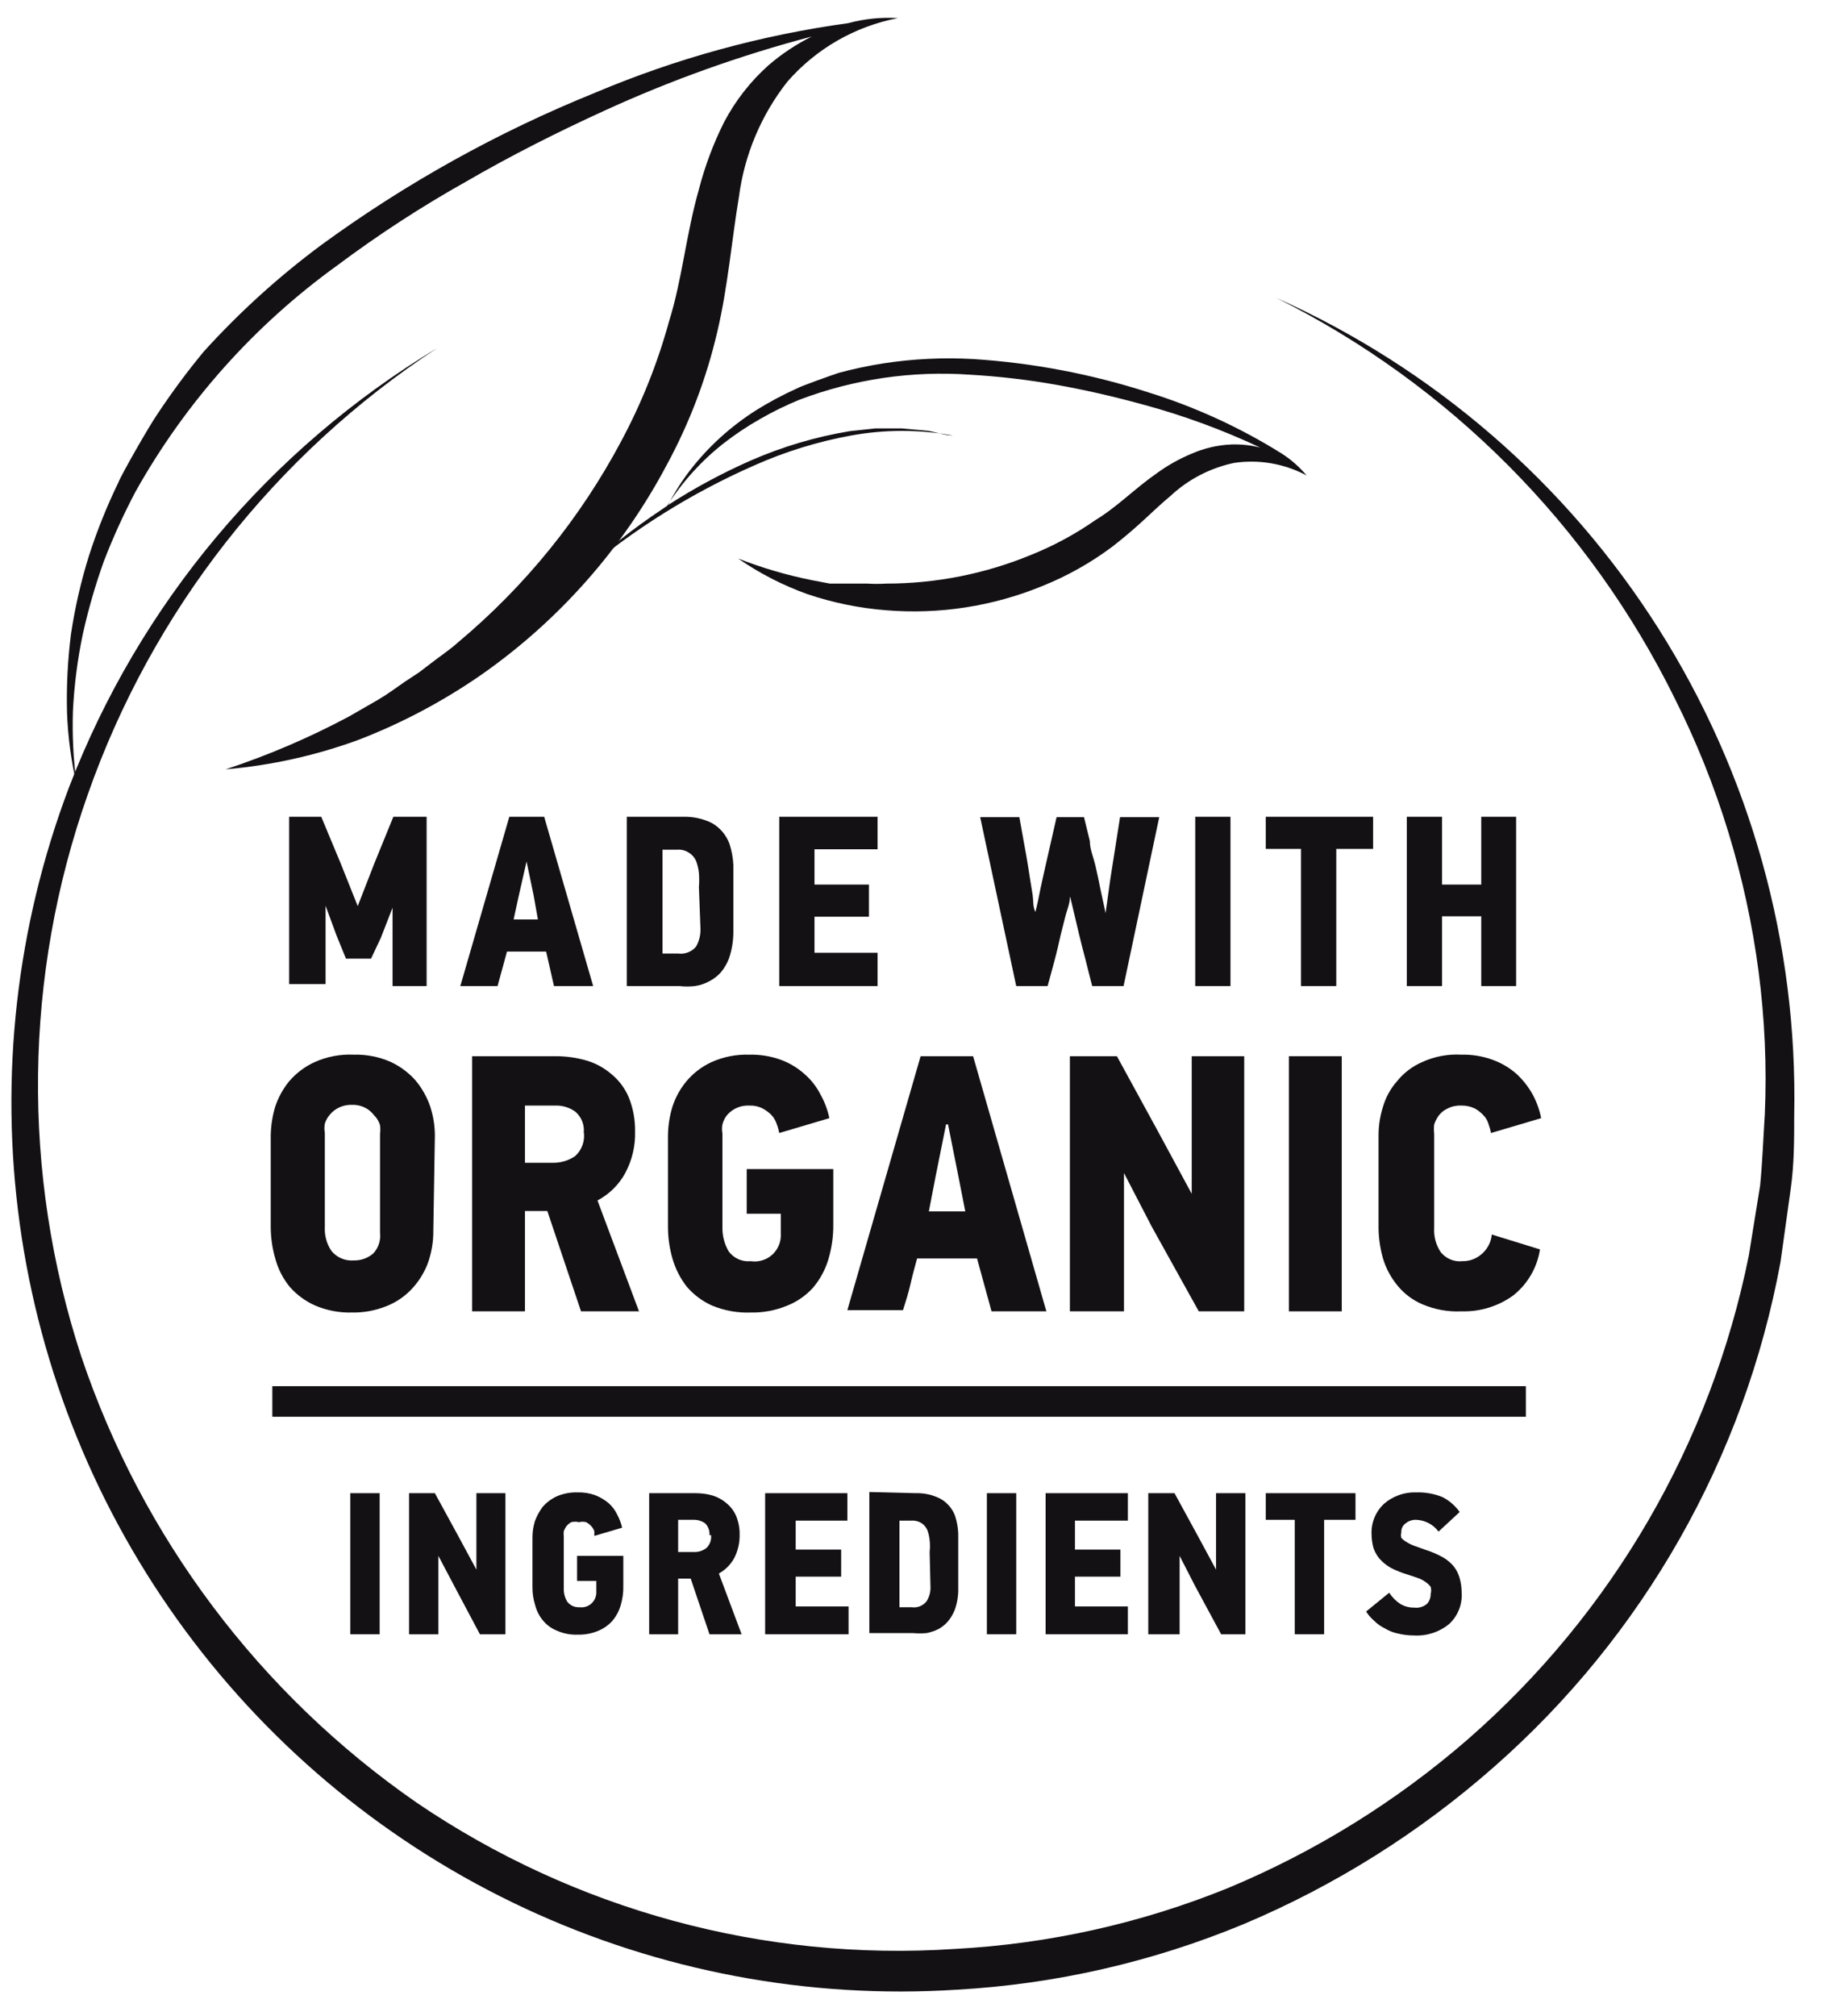
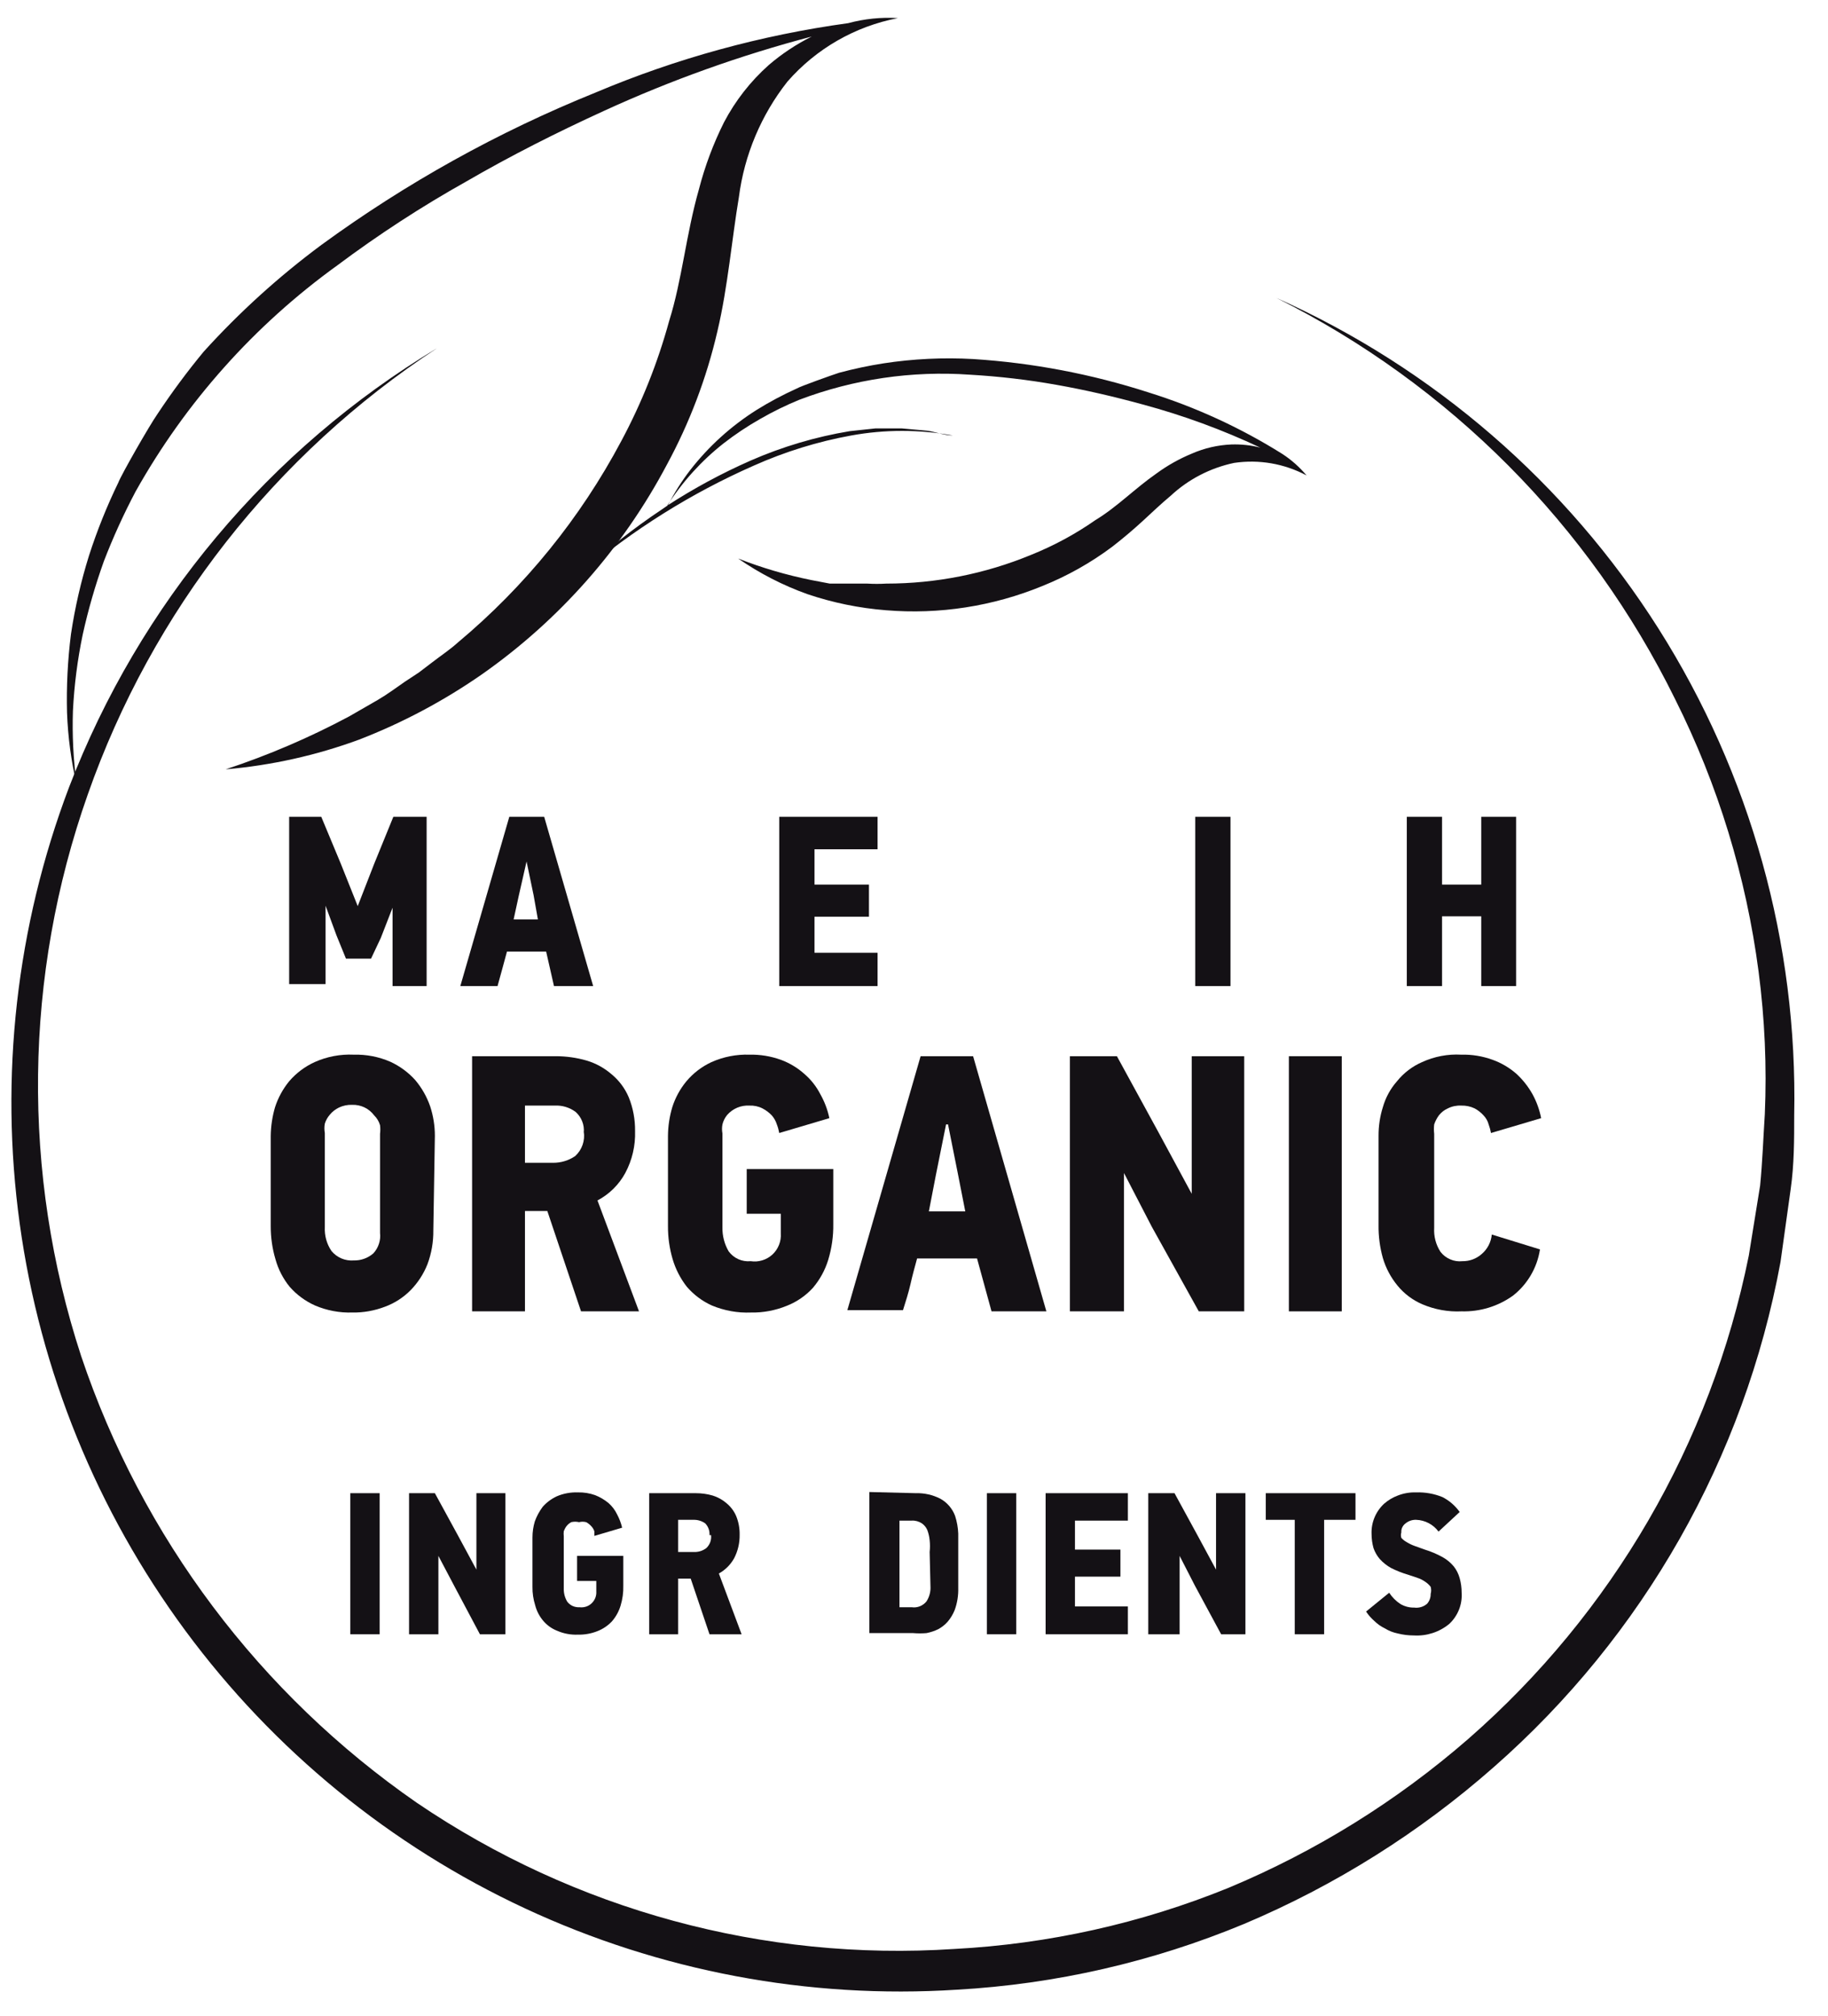
<svg xmlns="http://www.w3.org/2000/svg" width="39" height="43" viewBox="0 0 39 43" fill="none">
  <path d="M27.357 9.68C26.465 9.121 25.504 8.68 24.498 8.367C23.287 7.977 22.032 7.738 20.762 7.657C20.123 7.621 19.482 7.652 18.849 7.749C18.53 7.799 18.215 7.866 17.904 7.949C17.745 8 17.068 8.242 17.002 8.284C16.705 8.418 16.417 8.571 16.141 8.743C15.599 9.085 15.121 9.517 14.728 10.022C14.546 10.257 14.387 10.509 14.252 10.774L14.118 10.866C13.817 11.067 13.516 11.284 13.232 11.51C12.948 11.736 12.672 11.986 12.396 12.237C13.507 11.294 14.749 10.517 16.082 9.93C16.748 9.633 17.446 9.417 18.163 9.287C18.879 9.157 19.612 9.157 20.328 9.287C20.144 9.287 19.968 9.211 19.785 9.186L19.233 9.136H18.681L18.13 9.195C17.402 9.315 16.692 9.526 16.015 9.822C15.397 10.094 14.802 10.415 14.235 10.783C14.559 10.275 14.966 9.826 15.439 9.454C15.685 9.263 15.945 9.09 16.216 8.936C16.485 8.781 16.764 8.644 17.052 8.526C18.213 8.086 19.457 7.903 20.696 7.991C21.318 8.027 21.937 8.099 22.551 8.209C23.161 8.317 23.771 8.459 24.381 8.626C25.243 8.858 26.082 9.166 26.889 9.546C26.687 9.494 26.478 9.472 26.27 9.479C25.982 9.491 25.699 9.556 25.434 9.671C25.164 9.782 24.909 9.925 24.674 10.097C24.206 10.423 23.838 10.808 23.37 11.092C22.94 11.392 22.478 11.641 21.991 11.836C21.013 12.239 19.965 12.446 18.907 12.446C18.773 12.454 18.64 12.454 18.506 12.446H18.305H18.105H17.704L17.311 12.371C16.777 12.263 16.254 12.11 15.748 11.911C16.206 12.228 16.703 12.484 17.227 12.671C17.768 12.854 18.33 12.969 18.899 13.014C20.038 13.109 21.184 12.931 22.242 12.496C22.772 12.283 23.272 12.002 23.729 11.66C23.955 11.485 24.172 11.301 24.373 11.117C24.573 10.933 24.774 10.741 24.975 10.574C25.354 10.221 25.822 9.979 26.329 9.872C26.859 9.793 27.401 9.887 27.875 10.139C27.726 9.961 27.551 9.806 27.357 9.68Z" fill="#141115" />
  <path d="M1.631 16.692C1.564 16.185 1.539 15.673 1.556 15.162C1.583 14.614 1.653 14.069 1.765 13.532C1.882 13.002 2.033 12.48 2.216 11.969C2.412 11.461 2.638 10.964 2.893 10.482C3.959 8.58 5.428 6.934 7.197 5.659C8.073 5.004 8.992 4.406 9.947 3.871C10.899 3.319 11.877 2.826 12.88 2.367C14.311 1.711 15.796 1.18 17.318 0.779C16.988 0.944 16.679 1.148 16.399 1.389C16.011 1.735 15.688 2.148 15.446 2.609C15.218 3.065 15.039 3.544 14.911 4.038C14.635 5.008 14.552 5.969 14.276 6.846C14.033 7.734 13.691 8.592 13.256 9.404C12.383 11.047 11.2 12.506 9.771 13.7C9.596 13.858 9.403 13.984 9.22 14.126L8.935 14.343L8.643 14.535C8.451 14.669 8.258 14.811 8.058 14.928L7.448 15.279C6.604 15.73 5.723 16.107 4.815 16.407C5.789 16.323 6.748 16.11 7.665 15.772C8.592 15.413 9.473 14.944 10.289 14.376C11.935 13.22 13.284 11.691 14.226 9.913C14.711 9.019 15.074 8.063 15.304 7.072C15.421 6.579 15.496 6.086 15.563 5.609C15.63 5.133 15.688 4.657 15.764 4.205C15.88 3.305 16.238 2.453 16.8 1.74C17.413 1.038 18.242 0.562 19.157 0.386C18.799 0.364 18.441 0.401 18.095 0.494C16.241 0.749 14.429 1.246 12.705 1.974C10.628 2.812 8.663 3.904 6.854 5.225C5.946 5.899 5.106 6.66 4.347 7.498C3.995 7.923 3.666 8.367 3.361 8.827C3.185 9.078 2.584 10.131 2.525 10.29C2.28 10.795 2.07 11.317 1.898 11.852C1.727 12.399 1.599 12.958 1.514 13.524C1.444 14.078 1.416 14.637 1.43 15.195C1.449 15.719 1.519 16.24 1.639 16.75" fill="#141115" />
  <path d="M27.23 6.353C30.582 7.851 33.418 10.304 35.383 13.405C37.348 16.506 38.355 20.117 38.279 23.787C38.279 24.305 38.279 24.832 38.204 25.358L37.987 26.913C37.216 31.09 35.061 34.885 31.869 37.686C30.286 39.08 28.488 40.209 26.545 41.029C24.594 41.84 22.52 42.315 20.411 42.433C17.246 42.635 14.081 42.039 11.206 40.701C8.331 39.363 5.837 37.325 3.953 34.774C2.069 32.223 0.854 29.241 0.421 26.099C-0.012 22.958 0.349 19.758 1.472 16.792C2.974 12.881 5.739 9.583 9.328 7.423C5.865 9.691 3.245 13.037 1.873 16.942C0.507 20.81 0.457 25.02 1.731 28.919C3.029 32.784 5.541 36.126 8.894 38.447C12.262 40.734 16.298 41.832 20.36 41.564C22.37 41.458 24.347 41.018 26.211 40.26C28.075 39.482 29.802 38.41 31.326 37.084C34.399 34.4 36.502 30.779 37.31 26.779L37.552 25.283C37.602 24.773 37.619 24.272 37.652 23.762C37.696 22.746 37.651 21.728 37.519 20.72C37.254 18.698 36.653 16.735 35.739 14.912C33.915 11.205 30.926 8.199 27.23 6.353Z" fill="#141115" />
  <path d="M8.375 21.029V19.358L8.125 20.001L7.916 20.444H7.381L7.18 19.951L6.946 19.316V20.987H6.169V17.419H6.854L7.272 18.422L7.632 19.324L7.983 18.422L8.392 17.419H9.102V21.029H8.375Z" fill="#141115" />
  <path d="M11.652 20.294H10.816L10.716 20.662L10.615 21.029H9.821L10.866 17.419H11.61L12.655 21.029H11.819L11.652 20.294ZM11.067 19.107L10.958 19.608H11.476L11.384 19.09L11.234 18.372L11.067 19.107Z" fill="#141115" />
-   <path d="M14.568 17.419C14.782 17.412 14.995 17.457 15.187 17.552C15.361 17.65 15.494 17.808 15.563 17.995C15.611 18.141 15.639 18.293 15.646 18.447C15.646 18.622 15.646 18.823 15.646 19.04V19.876C15.646 20.066 15.615 20.255 15.554 20.436C15.514 20.545 15.454 20.647 15.379 20.737C15.308 20.816 15.223 20.881 15.128 20.929C15.034 20.98 14.933 21.014 14.827 21.029C14.716 21.042 14.604 21.042 14.493 21.029H13.373V17.419H14.568ZM14.911 18.915C14.919 18.815 14.919 18.714 14.911 18.614C14.901 18.528 14.882 18.444 14.852 18.363C14.821 18.291 14.769 18.229 14.702 18.188C14.626 18.136 14.534 18.113 14.443 18.121H14.134V20.335H14.468C14.54 20.345 14.612 20.336 14.68 20.31C14.747 20.284 14.806 20.241 14.852 20.185C14.919 20.065 14.951 19.929 14.944 19.792L14.911 18.915Z" fill="#141115" />
  <path d="M16.625 21.029V17.419H18.723V18.112H17.377V18.865H18.539V19.55H17.377V20.319H18.723V21.029H16.625Z" fill="#141115" />
-   <path d="M22.826 19.132C22.826 19.266 22.767 19.4 22.734 19.525L22.634 19.918C22.592 20.102 22.55 20.294 22.5 20.478C22.45 20.662 22.4 20.854 22.35 21.029H21.681L20.912 17.427H21.748C21.79 17.645 21.823 17.862 21.865 18.079C21.907 18.296 21.94 18.514 21.974 18.731C22.007 18.948 22.015 18.973 22.032 19.09C22.049 19.207 22.032 19.333 22.09 19.45C22.132 19.283 22.166 19.116 22.199 18.948C22.233 18.781 22.274 18.614 22.308 18.455L22.542 17.427H23.127L23.252 17.937C23.252 18.113 23.328 18.28 23.369 18.455C23.411 18.631 23.445 18.798 23.478 18.965C23.511 19.132 23.553 19.299 23.587 19.475L23.637 19.116L23.687 18.756L23.896 17.427H24.732L23.971 21.029H23.302C23.252 20.846 23.21 20.662 23.16 20.469C23.11 20.277 23.06 20.093 23.018 19.91L22.834 19.132H22.826Z" fill="#141115" />
  <path d="M25.5 21.029V17.419H26.252V21.029H25.5Z" fill="#141115" />
-   <path d="M28.509 18.104V21.029H27.757V18.104H27.005V17.419H29.295V18.104H28.509Z" fill="#141115" />
  <path d="M31.602 21.029V19.541H30.766V21.029H30.014V17.419H30.766V18.865H31.602V17.419H32.346V21.029H31.602Z" fill="#141115" />
  <path d="M9.245 26.236C9.248 26.484 9.206 26.731 9.119 26.963C9.037 27.169 8.915 27.357 8.76 27.515C8.607 27.67 8.421 27.79 8.217 27.866C7.993 27.952 7.755 27.995 7.515 27.991C7.242 27.999 6.972 27.948 6.721 27.841C6.513 27.748 6.327 27.611 6.178 27.44C6.038 27.267 5.936 27.068 5.877 26.855C5.809 26.627 5.776 26.39 5.776 26.153V24.222C5.779 24.015 5.81 23.81 5.868 23.612C5.933 23.411 6.035 23.224 6.169 23.06C6.318 22.886 6.504 22.746 6.712 22.651C6.975 22.533 7.261 22.479 7.548 22.492C7.815 22.485 8.08 22.536 8.325 22.642C8.529 22.735 8.711 22.869 8.86 23.035C9 23.201 9.107 23.391 9.178 23.595C9.244 23.798 9.278 24.009 9.278 24.222L9.245 26.236ZM8.108 24.18C8.116 24.119 8.116 24.057 8.108 23.996C8.085 23.917 8.042 23.845 7.983 23.787C7.929 23.715 7.858 23.656 7.777 23.617C7.695 23.578 7.605 23.559 7.515 23.562C7.417 23.558 7.319 23.578 7.231 23.62C7.156 23.656 7.091 23.707 7.038 23.771C6.989 23.827 6.952 23.892 6.93 23.963C6.918 24.029 6.918 24.097 6.93 24.163V26.169C6.921 26.35 6.97 26.529 7.072 26.679C7.129 26.748 7.203 26.803 7.285 26.838C7.368 26.873 7.459 26.887 7.548 26.88C7.701 26.884 7.851 26.83 7.966 26.729C8.019 26.671 8.06 26.602 8.084 26.527C8.109 26.453 8.117 26.373 8.108 26.295V24.18Z" fill="#141115" />
  <path d="M12.396 27.966L11.677 25.826H11.2V27.966H10.072V22.525H11.861C12.081 22.525 12.301 22.556 12.513 22.617C12.71 22.675 12.892 22.775 13.048 22.91C13.208 23.042 13.334 23.211 13.415 23.403C13.507 23.631 13.552 23.875 13.549 24.122C13.559 24.433 13.487 24.741 13.34 25.016C13.205 25.265 12.998 25.469 12.747 25.601L13.633 27.966H12.396ZM12.454 24.155C12.463 24.072 12.451 23.989 12.42 23.912C12.39 23.835 12.341 23.766 12.279 23.712C12.151 23.617 11.994 23.57 11.836 23.578H11.2V24.798H11.802C11.969 24.799 12.132 24.749 12.27 24.656C12.342 24.591 12.397 24.508 12.429 24.416C12.461 24.325 12.47 24.226 12.454 24.13V24.155Z" fill="#141115" />
  <path d="M15.989 22.492C16.217 22.487 16.444 22.524 16.658 22.601C16.843 22.669 17.013 22.771 17.159 22.901C17.301 23.023 17.417 23.17 17.502 23.336C17.592 23.495 17.657 23.667 17.694 23.846L16.625 24.163C16.614 24.101 16.597 24.039 16.574 23.98C16.552 23.909 16.515 23.843 16.466 23.787C16.408 23.726 16.34 23.675 16.265 23.637C16.18 23.594 16.085 23.574 15.989 23.578C15.9 23.573 15.81 23.588 15.728 23.623C15.645 23.658 15.572 23.711 15.513 23.779C15.465 23.837 15.431 23.906 15.413 23.98C15.401 24.043 15.401 24.108 15.413 24.172V26.178C15.41 26.357 15.456 26.533 15.546 26.687C15.6 26.76 15.671 26.817 15.753 26.854C15.835 26.89 15.925 26.905 16.014 26.896C16.098 26.909 16.183 26.903 16.263 26.878C16.343 26.854 16.417 26.812 16.479 26.755C16.541 26.698 16.589 26.627 16.62 26.549C16.651 26.471 16.664 26.387 16.658 26.303V25.885H15.931V24.932H17.778V26.102C17.782 26.363 17.745 26.622 17.669 26.871C17.602 27.089 17.491 27.291 17.343 27.465C17.189 27.634 16.997 27.766 16.783 27.849C16.542 27.947 16.283 27.996 16.023 27.991C15.737 28.003 15.451 27.951 15.187 27.841C14.981 27.748 14.799 27.611 14.652 27.44C14.516 27.265 14.414 27.067 14.351 26.855C14.284 26.627 14.25 26.39 14.251 26.153V24.222C14.253 24.015 14.284 23.81 14.343 23.612C14.407 23.411 14.509 23.223 14.644 23.06C14.79 22.886 14.973 22.746 15.179 22.651C15.434 22.537 15.711 22.483 15.989 22.492Z" fill="#141115" />
  <path d="M20.845 26.838H19.566C19.516 27.021 19.465 27.205 19.424 27.389C19.382 27.573 19.323 27.757 19.265 27.941H18.078L19.641 22.525H20.761L22.324 27.966H21.154L20.845 26.838ZM19.967 25.058L19.817 25.835H20.594L20.443 25.066L20.226 23.979H20.184L19.967 25.058Z" fill="#141115" />
  <path d="M25.576 27.966L24.573 26.161L23.98 25.016V27.966H22.826V22.525H23.829L24.715 24.146L25.425 25.459V22.525H26.545V27.966H25.576Z" fill="#141115" />
  <path d="M27.498 27.966V22.525H28.626V27.966H27.498Z" fill="#141115" />
  <path d="M32.855 26.645C32.795 27.036 32.589 27.388 32.278 27.632C31.959 27.86 31.575 27.977 31.183 27.966C30.897 27.98 30.611 27.928 30.347 27.816C30.139 27.727 29.956 27.59 29.813 27.414C29.672 27.242 29.566 27.043 29.503 26.829C29.439 26.601 29.408 26.365 29.411 26.127V24.222C29.41 24.015 29.441 23.809 29.503 23.612C29.561 23.408 29.664 23.219 29.804 23.06C29.947 22.882 30.13 22.742 30.339 22.651C30.601 22.531 30.887 22.476 31.175 22.492C31.402 22.486 31.629 22.523 31.843 22.601C32.031 22.668 32.203 22.77 32.353 22.901C32.49 23.027 32.605 23.174 32.696 23.336C32.783 23.495 32.845 23.667 32.88 23.846L31.81 24.163C31.799 24.101 31.782 24.039 31.76 23.98C31.741 23.907 31.703 23.841 31.651 23.787C31.596 23.726 31.531 23.675 31.459 23.637C31.37 23.595 31.273 23.575 31.175 23.578C31.077 23.573 30.979 23.593 30.891 23.637C30.815 23.67 30.749 23.722 30.698 23.787C30.655 23.846 30.621 23.911 30.598 23.98C30.59 24.046 30.59 24.113 30.598 24.18V26.186C30.587 26.366 30.634 26.545 30.732 26.696C30.786 26.767 30.858 26.822 30.94 26.857C31.022 26.893 31.111 26.906 31.2 26.896C31.35 26.899 31.497 26.845 31.609 26.746C31.734 26.641 31.812 26.491 31.827 26.328L32.855 26.645Z" fill="#141115" />
  <path d="M7.474 34.853V31.844H8.1V34.853H7.474Z" fill="#141115" />
  <path d="M10.239 34.853L9.688 33.816L9.353 33.181V34.853H8.727V31.844H9.278L9.771 32.747L10.164 33.474V31.844H10.783V34.853H10.239Z" fill="#141115" />
  <path d="M12.329 31.827C12.454 31.824 12.579 31.844 12.697 31.886C12.8 31.926 12.895 31.983 12.981 32.053C13.058 32.12 13.121 32.203 13.165 32.295C13.213 32.385 13.25 32.48 13.273 32.58L12.68 32.755V32.655C12.666 32.614 12.643 32.577 12.613 32.546C12.582 32.512 12.546 32.483 12.505 32.462C12.455 32.449 12.403 32.449 12.354 32.462C12.299 32.449 12.242 32.449 12.187 32.462C12.148 32.483 12.114 32.512 12.087 32.546C12.062 32.579 12.043 32.616 12.028 32.655C12.024 32.691 12.024 32.727 12.028 32.763V33.875C12.025 33.975 12.051 34.074 12.103 34.159C12.133 34.198 12.173 34.23 12.218 34.25C12.263 34.27 12.313 34.279 12.362 34.276C12.409 34.282 12.456 34.278 12.501 34.264C12.546 34.25 12.587 34.226 12.621 34.194C12.655 34.162 12.682 34.123 12.7 34.079C12.717 34.035 12.725 33.989 12.722 33.942V33.716H12.312V33.181H13.298V33.816C13.302 33.961 13.282 34.105 13.24 34.243C13.203 34.366 13.14 34.48 13.056 34.577C12.97 34.669 12.864 34.74 12.747 34.786C12.614 34.839 12.472 34.864 12.329 34.861C12.177 34.867 12.025 34.839 11.886 34.778C11.769 34.732 11.665 34.657 11.585 34.56C11.506 34.465 11.449 34.354 11.418 34.234C11.378 34.107 11.358 33.975 11.36 33.842V32.788C11.36 32.672 11.377 32.557 11.41 32.446C11.45 32.335 11.507 32.231 11.577 32.136C11.66 32.041 11.763 31.965 11.878 31.911C12.02 31.85 12.174 31.822 12.329 31.827Z" fill="#141115" />
  <path d="M15.137 34.853L14.736 33.666H14.468V34.853H13.85V31.844H14.844C14.966 31.844 15.087 31.86 15.204 31.894C15.314 31.928 15.417 31.985 15.504 32.061C15.591 32.134 15.66 32.225 15.705 32.329C15.757 32.456 15.783 32.593 15.78 32.73C15.783 32.904 15.743 33.076 15.663 33.231C15.587 33.368 15.474 33.481 15.337 33.557L15.822 34.853H15.137ZM15.137 32.738C15.14 32.692 15.134 32.646 15.118 32.603C15.102 32.559 15.077 32.52 15.045 32.487C14.972 32.436 14.884 32.409 14.794 32.412H14.468V33.098H14.811C14.904 33.101 14.996 33.071 15.07 33.014C15.107 32.979 15.135 32.936 15.153 32.888C15.17 32.84 15.176 32.789 15.17 32.738H15.137Z" fill="#141115" />
-   <path d="M16.324 34.853V31.844H18.079V32.429H16.976V33.047H17.946V33.624H16.976V34.259H18.104V34.853H16.324Z" fill="#141115" />
  <path d="M19.541 31.844C19.721 31.839 19.899 31.879 20.06 31.961C20.206 32.041 20.319 32.172 20.377 32.329C20.416 32.45 20.439 32.577 20.444 32.705C20.444 32.855 20.444 33.014 20.444 33.198V33.867C20.448 34.026 20.423 34.184 20.369 34.334C20.332 34.426 20.282 34.51 20.218 34.585C20.161 34.65 20.093 34.703 20.018 34.744C19.938 34.783 19.854 34.811 19.767 34.828C19.672 34.836 19.578 34.836 19.483 34.828H18.547V31.819L19.541 31.844ZM19.834 33.098C19.843 33.014 19.843 32.93 19.834 32.847C19.827 32.773 19.81 32.699 19.784 32.63C19.759 32.572 19.719 32.523 19.667 32.487C19.603 32.445 19.526 32.424 19.45 32.429H19.19V34.276H19.45C19.509 34.285 19.569 34.278 19.625 34.256C19.681 34.234 19.73 34.197 19.767 34.151C19.829 34.054 19.859 33.94 19.851 33.825L19.834 33.098Z" fill="#141115" />
  <path d="M21.055 34.853V31.844H21.681V34.853H21.055Z" fill="#141115" />
  <path d="M22.308 34.853V31.844H24.063V32.429H22.934V33.047H23.904V33.624H22.934V34.259H24.063V34.853H22.308Z" fill="#141115" />
  <path d="M26.053 34.853L25.493 33.816L25.167 33.181V34.853H24.498V31.844H25.058L25.551 32.747L25.944 33.474V31.844H26.571V34.853H26.053Z" fill="#141115" />
  <path d="M28.25 32.412V34.853H27.623V32.412H27.005V31.844H28.919V32.412H28.25Z" fill="#141115" />
  <path d="M31.184 33.967C31.192 34.091 31.172 34.216 31.126 34.331C31.079 34.447 31.008 34.551 30.916 34.635C30.705 34.808 30.436 34.894 30.164 34.878C30.049 34.878 29.934 34.864 29.822 34.836C29.724 34.816 29.63 34.78 29.546 34.727C29.462 34.687 29.386 34.633 29.32 34.568C29.253 34.51 29.194 34.442 29.145 34.368L29.638 33.967C29.701 34.063 29.783 34.146 29.88 34.209C29.969 34.26 30.07 34.286 30.172 34.284C30.222 34.291 30.272 34.286 30.319 34.272C30.367 34.258 30.411 34.233 30.448 34.201C30.498 34.143 30.525 34.068 30.523 33.992C30.537 33.942 30.537 33.891 30.523 33.841C30.491 33.799 30.451 33.762 30.407 33.733C30.355 33.697 30.299 33.668 30.239 33.649L30.039 33.582C29.915 33.546 29.795 33.498 29.679 33.44C29.589 33.39 29.507 33.325 29.437 33.248C29.378 33.179 29.333 33.1 29.303 33.014C29.276 32.916 29.262 32.815 29.262 32.713C29.257 32.593 29.279 32.473 29.325 32.362C29.371 32.251 29.441 32.151 29.529 32.069C29.615 31.994 29.714 31.934 29.822 31.894C29.947 31.845 30.08 31.823 30.214 31.827C30.406 31.821 30.597 31.855 30.774 31.927C30.921 32.002 31.047 32.111 31.142 32.245L30.691 32.663C30.635 32.588 30.564 32.526 30.481 32.483C30.399 32.44 30.308 32.415 30.214 32.412C30.132 32.409 30.052 32.435 29.989 32.487C29.958 32.509 29.934 32.538 29.918 32.571C29.901 32.605 29.894 32.642 29.897 32.68C29.885 32.718 29.885 32.758 29.897 32.797C29.93 32.834 29.97 32.865 30.014 32.889C30.069 32.923 30.128 32.951 30.189 32.972L30.398 33.047C30.529 33.087 30.655 33.141 30.774 33.206C30.867 33.257 30.949 33.325 31.017 33.407C31.075 33.481 31.117 33.566 31.142 33.657C31.17 33.758 31.184 33.862 31.184 33.967Z" fill="#141115" />
-   <path d="M32.554 29.562H5.81V30.214H32.554V29.562Z" fill="#141115" />
</svg>